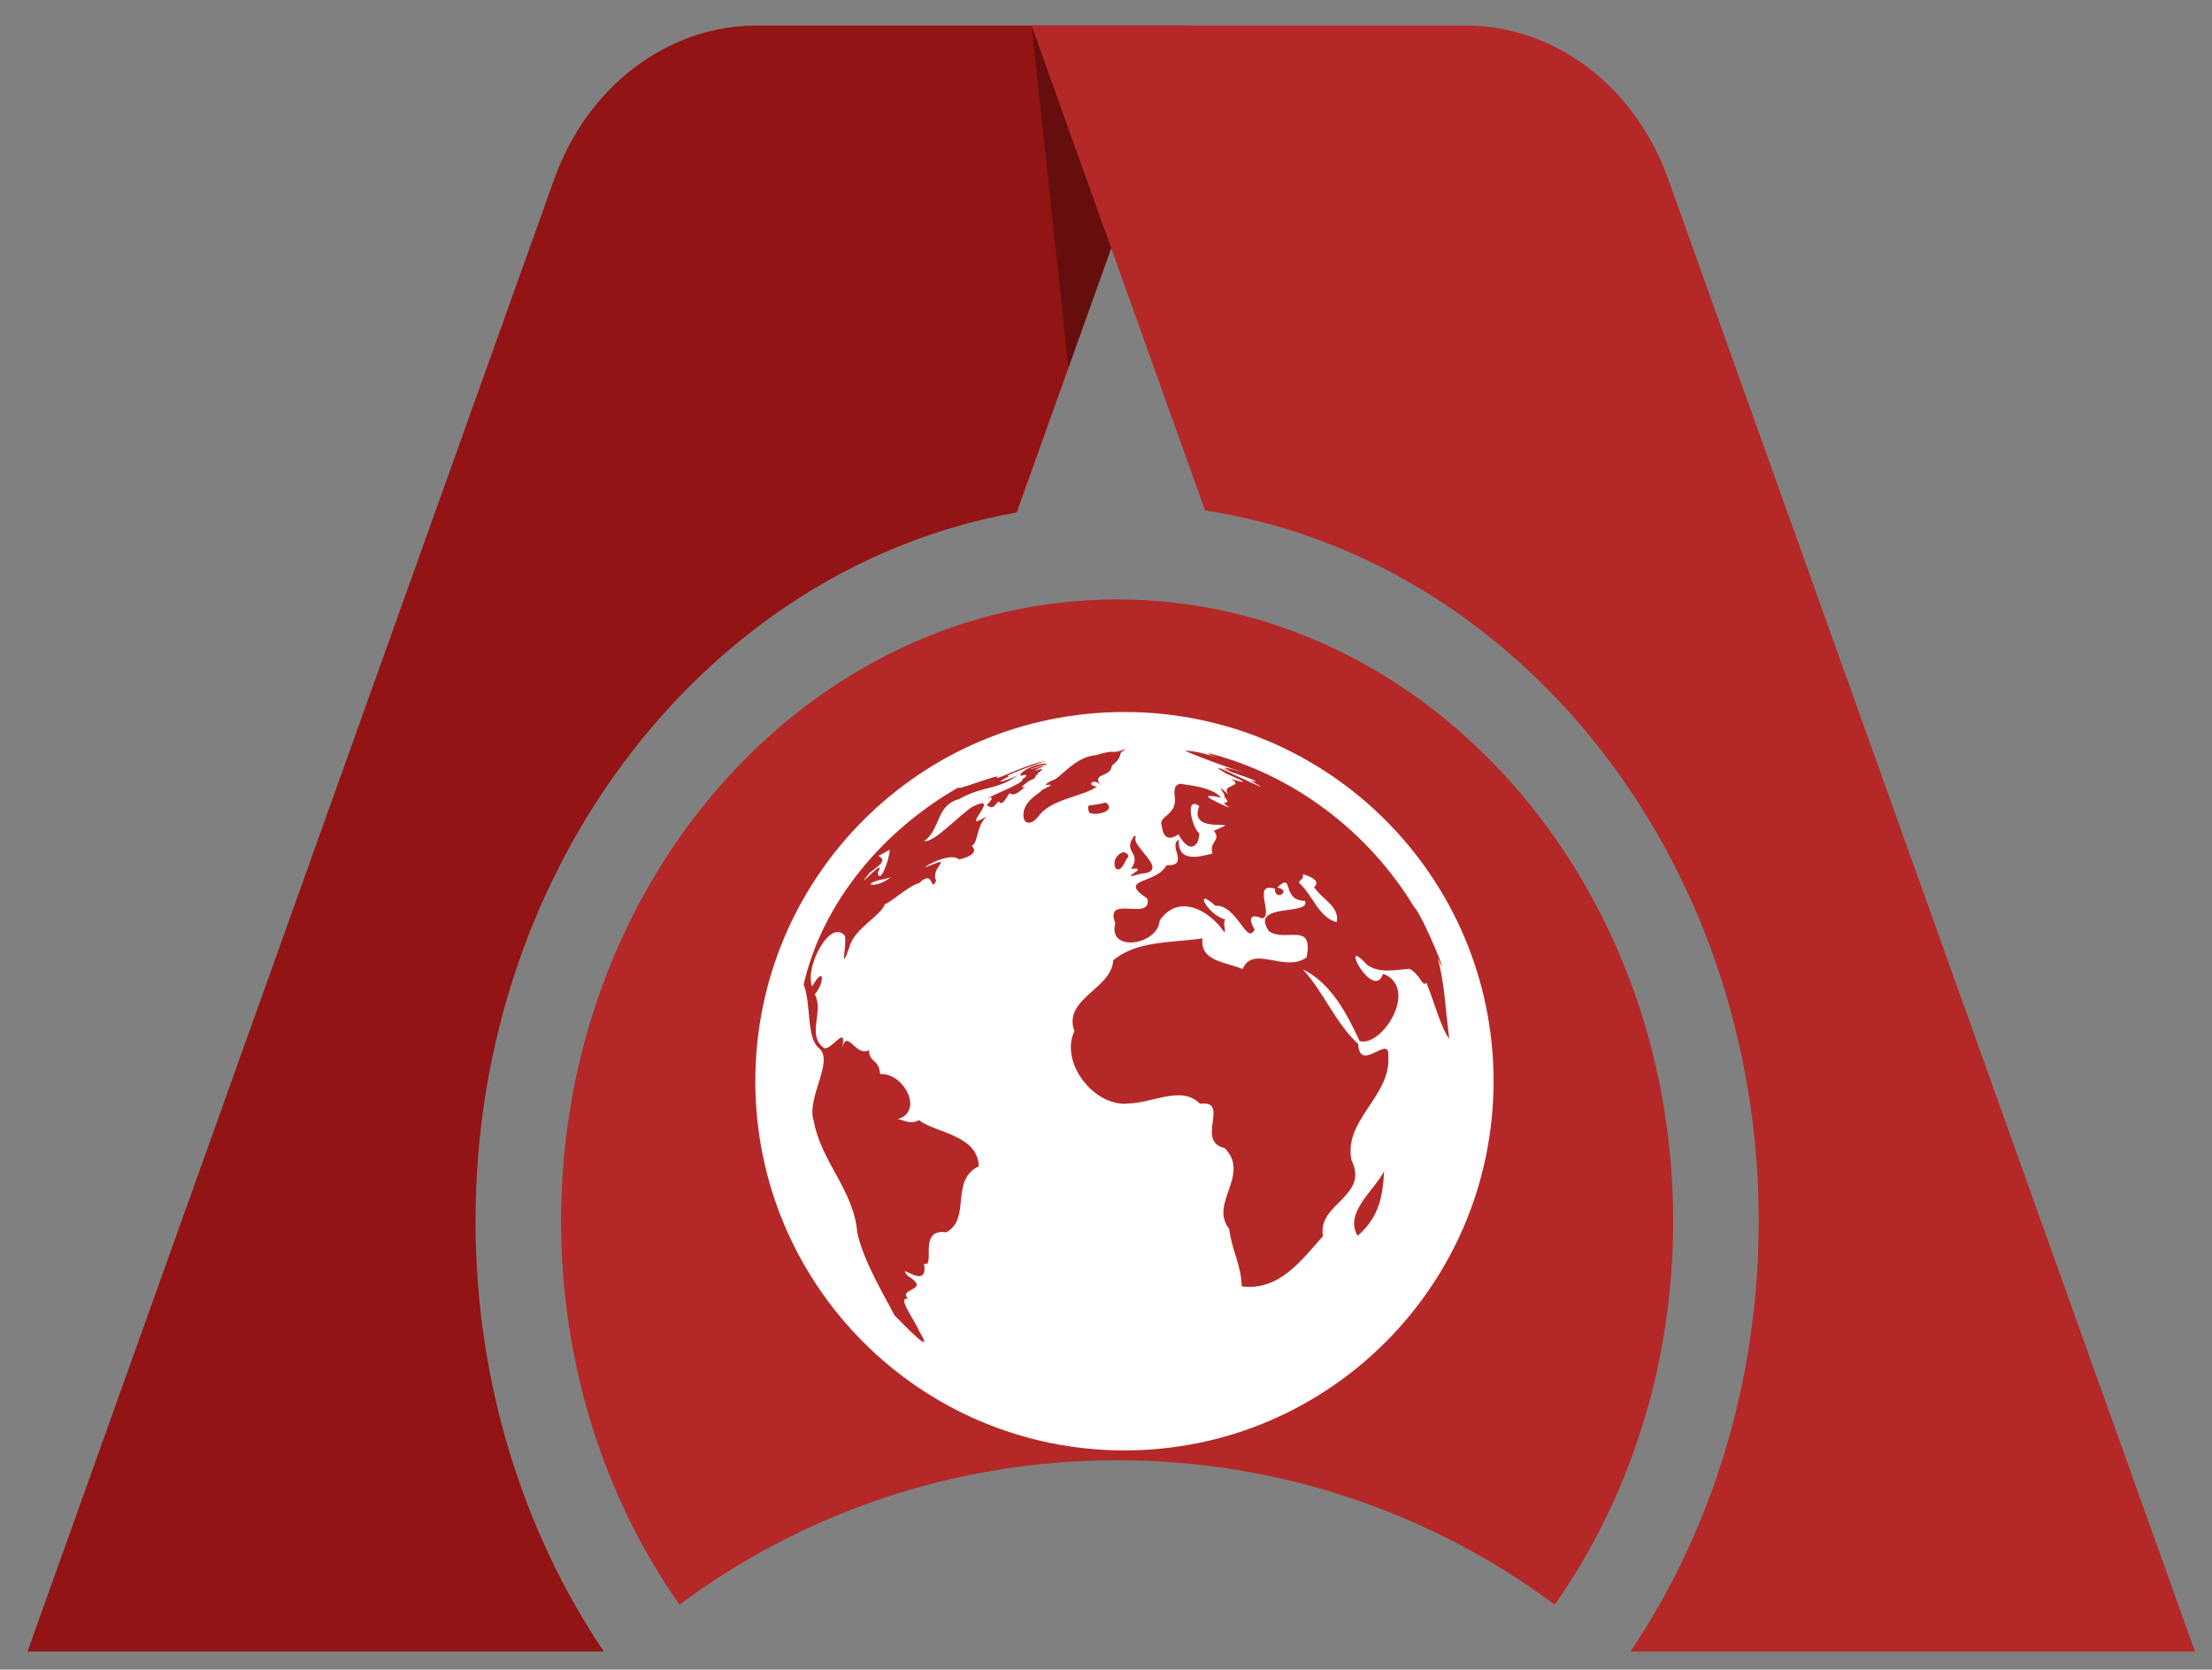
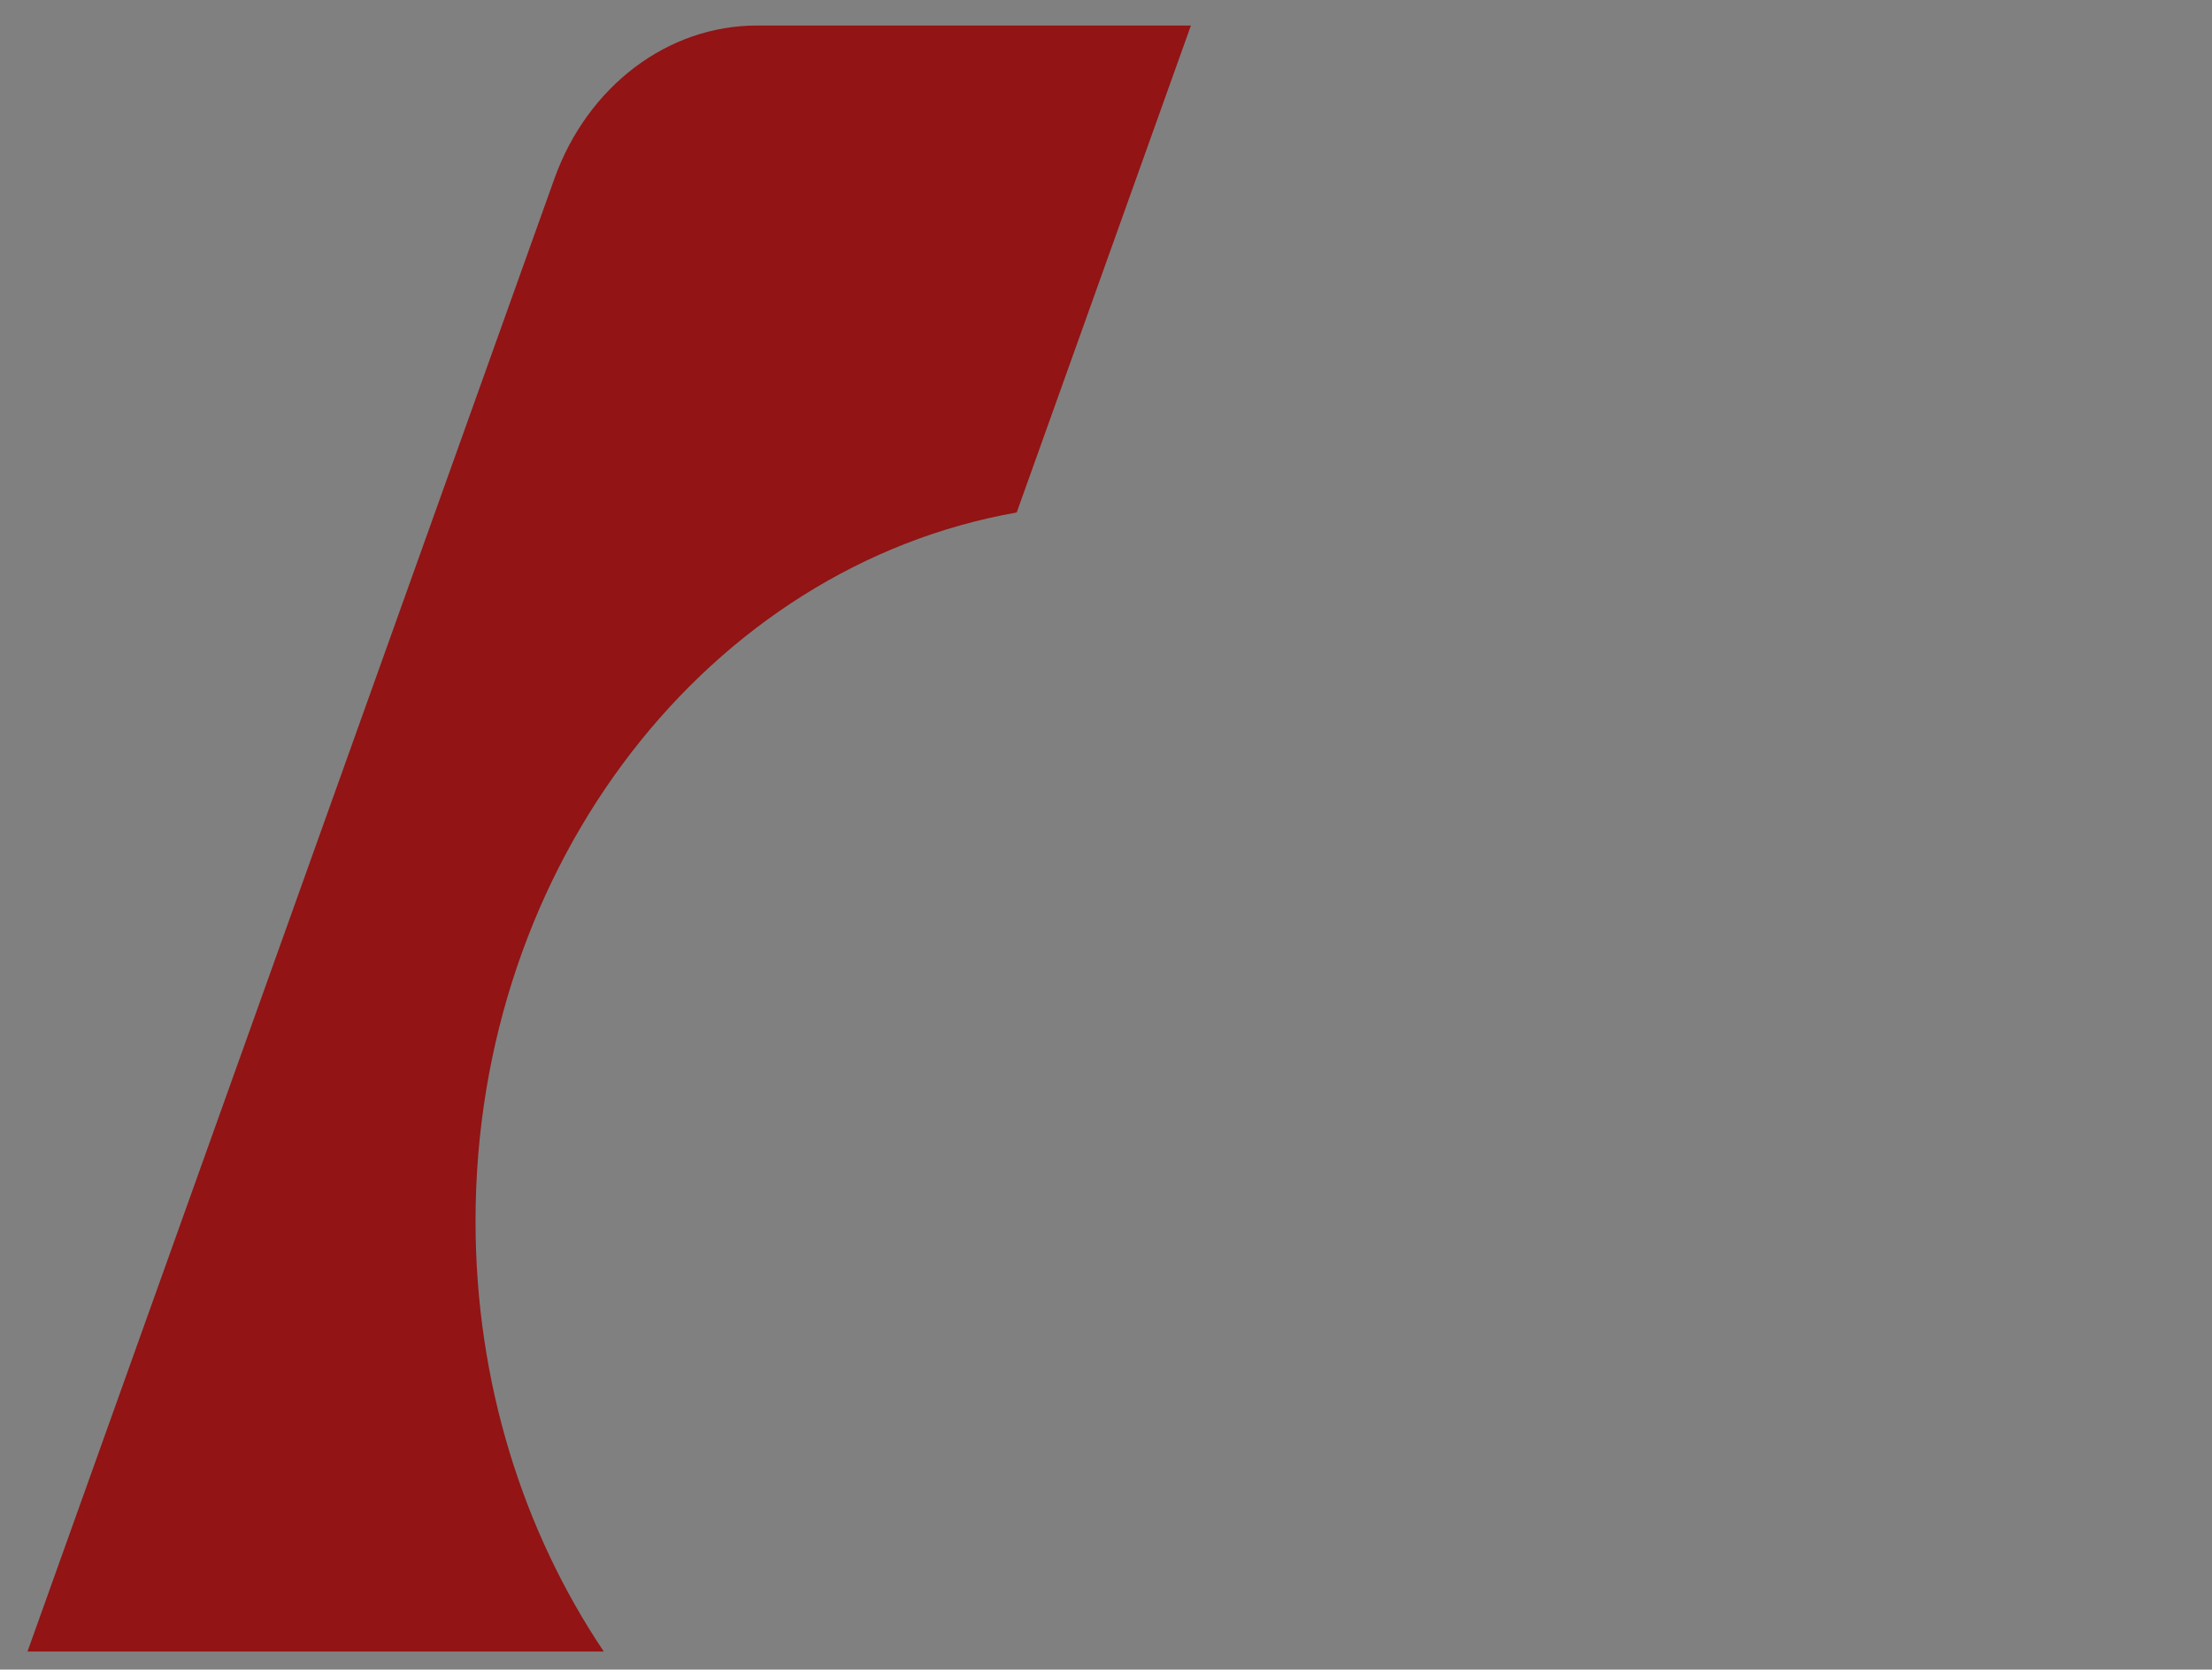
<svg xmlns="http://www.w3.org/2000/svg" xmlns:ns1="http://www.inkscape.org/namespaces/inkscape" xmlns:ns2="http://sodipodi.sourceforge.net/DTD/sodipodi-0.dtd" width="163mm" height="123mm" viewBox="0 0 163 123" version="1.1" id="svg1" ns1:export-filename="../8a569162/logo.png" ns1:export-xdpi="96" ns1:export-ydpi="96" ns1:version="1.4.2 (2aeb623e1d, 2025-05-12)" ns2:docname="logo2.svg">
  <rect x="0" y="0" width="163" height="123" fill="#808080" stroke="none" />
  <ns2:namedview id="namedview1" pagecolor="#ffffff" bordercolor="#000000" borderopacity="0.25" ns1:showpageshadow="2" ns1:pageopacity="0.0" ns1:pagecheckerboard="0" ns1:deskcolor="#d1d1d1" ns1:document-units="mm" ns1:zoom="1.8097752" ns1:cx="202.23506" ns1:cy="269.0942" ns1:window-width="2560" ns1:window-height="1371" ns1:window-x="0" ns1:window-y="32" ns1:window-maximized="1" ns1:current-layer="layer1" showgrid="false" />
  <defs id="defs1" />
  <g ns1:label="Layer 1" ns1:groupmode="layer" id="layer1">
    <path d="M 55.774,1.881 H 87.757 L 74.919,37.757 c -22.596,3.971 -39.878,25.832 -39.878,52.206 0,11.897 3.517,22.877 9.452,31.71 H 2.025 L 40.849,13.176 C 43.29,6.354 49.201,1.881 55.774,1.881 Z" class="ccompli1" fill="#341492" id="path3" ns1:export-filename="logo.png" ns1:export-xdpi="25.43907" ns1:export-ydpi="25.43907" style="stroke-width:3.554;fill:#921414;fill-opacity:1" />
-     <path d="M 87.756,1.881 78.733,27.095 76.015,1.881 Z" fill="#000000" fill-opacity="0.3" id="path4" style="stroke-width:3.554" />
-     <path d="M 107.998,1.881 H 76.015 l 12.784,35.725 c 23.045,3.531 40.799,25.626 40.799,52.357 0,11.897 -3.517,22.877 -9.452,31.71 h 41.601 L 122.923,13.176 C 120.482,6.354 114.571,1.881 107.998,1.881 Z" class="ccustom" fill="#4c28b5" id="path5" style="stroke-width:3.554;fill:#b52828;fill-opacity:1" />
-     <path d="m 50.07,118.22 c -5.466,-7.784 -8.725,-17.595 -8.725,-28.257 0,-25.296 18.345,-45.802 40.975,-45.802 22.63,0 40.975,20.506 40.975,45.802 0,10.662 -3.259,20.474 -8.725,28.257 -8.972,-6.68 -20.142,-10.641 -32.25,-10.641 -12.108,0 -23.277,3.961 -32.25,10.641 z" class="ccustom" fill="#4c28b5" id="path6" style="stroke-width:3.554;fill:#b52828;fill-opacity:1" />
-     <path d="m 65.625,64.632 c -0.499,0.134 -0.181,0.094 -0.595,0.154 -1.774,0.383 -0.457,0.723 0.595,-0.154 z m 31.206,0.713 c 0.128,-0.081 0.574,-0.52 -0.818,-0.944 0.087,0.437 -0.287,0.395 -0.287,0.638 1.031,0.934 1.456,2.561 2.773,2.9 0.255,-1.169 -1.169,-1.743 -1.668,-2.592 z M 64.679,64.292 c 0.16,0.943 0.871,-0.998 0.882,-1.689 -0.276,0.154 -0.552,0.318 -0.839,0.447 0.669,0.341 0.087,0.703 -0.637,1.243 -1.466,1.83 1.371,-1.425 0.595,0 z M 82.859,52.455 c -15.024,0 -27.2,12.176 -27.2,27.2 0,15.013 12.176,27.2 27.2,27.2 15.024,0 27.2,-12.187 27.2,-27.2 0,-15.024 -12.176,-27.2 -27.2,-27.2 z m 0.723,9.116 0.128,0.054 c -0.51,0.658 2.656,2.582 0.383,2.741 -2.125,0.607 0.893,-0.553 -0.754,-0.351 0.871,-1.213 -0.691,-1.233 0.245,-2.432 z m -12.899,1.743 c -0.765,-0.638 -3.166,0.87 -2.327,0.51 2.082,-0.818 0.139,0.081 0.627,1.063 -0.447,0.924 -0.148,-0.915 -1.254,0.173 -0.797,0.173 -2.752,1.988 -2.508,1.435 -0.063,0.861 -2.327,1.882 -2.635,3.315 -0.744,1.988 -0.181,-0.081 -0.319,-0.852 -1.063,-1.348 -2.996,2.283 -2.423,3.719 0.967,-1.701 0.893,-0.173 0.193,0.574 0.712,1.307 -0.648,3.007 0.701,3.974 0.595,0.134 1.785,-1.998 1.264,0.227 0.361,-1.924 0.999,0.457 2.029,-0.081 0.063,1.012 0.691,0.543 0.829,1.762 1.721,-0.134 3.294,2.784 1.243,3.336 0.308,-0.081 0.914,0.457 1.615,0.054 1.19,0.943 4.324,1.063 4.409,3.4 -2.157,1.03 -0.531,3.857 -2.401,4.866 -2.146,-0.318 -0.733,2.646 -1.636,2.306 0.361,2.137 -2.168,-0.275 -1.19,0.905 1.796,1.103 -0.786,0.883 0.021,1.689 -0.903,-0.203 0.563,1.679 0.807,2.369 1.296,2.104 -1.116,-0.467 -1.828,-1.169 -0.68,-1.362 -2.284,-3.963 -2.731,-6.099 -0.255,-3.102 -2.656,-5.185 -3.209,-8.213 -0.552,-1.689 1.519,-4.399 0.404,-5.344 -0.967,-0.755 -0.574,-3.336 -1.147,-4.696 1.434,-6.216 5.993,-11.454 11.464,-14.557 -0.563,0.414 3.219,-1.072 2.784,-0.712 -0.116,0.266 2.21,-1.012 3.612,-1.2 -0.148,0.013 -3.644,1.275 -2.677,1.106 -1.498,0.732 -0.148,0.318 0.595,-0.054 -1.488,1.093 -2.635,0.786 -4.324,1.753 -1.7,0.447 -1.349,2.21 -2.561,3.092 0.712,0.134 2.497,-1.839 3.538,-2.529 2.391,-1.159 -1.211,2.104 1.063,0.703 -0.765,0.712 -0.606,1.849 -1.073,2.167 -0.233,-0.081 0.924,0.553 -0.956,1.012 z m 3.719,-4.888 c -0.245,0.332 -0.584,1.04 -0.786,0.607 -0.276,0.134 -0.383,0.732 -0.903,0.254 0.308,-0.227 0.627,-0.755 0.021,-0.423 0.276,-0.298 2.741,-1.136 2.603,-1.454 0.435,-0.275 0.393,-0.414 -0.106,-0.253 -0.255,-0.081 0.606,-0.809 1.753,-0.905 0.16,0 0.222,0.094 -0.063,0.081 -1.732,0.529 -0.988,0.383 0.181,0 -0.447,0.254 -0.754,0.328 -0.829,0.447 1.169,-0.423 -0.063,0.308 0.202,0.254 -0.329,0.173 0.054,0.227 -0.584,0.467 0.116,-0.094 -1.041,0.689 -0.35,0.457 -0.669,0.637 -0.967,0.649 -1.137,0.467 z m 1.02,1.52 c 0.021,-1.021 1.488,-1.668 1.307,-1.72 1.806,-0.852 -0.627,0.013 0.797,-0.732 0.531,-0.054 1.658,-1.752 3.219,-1.858 1.721,-0.52 0.924,0.013 2.199,-0.457 l -0.255,0.203 c -0.222,0.013 0.054,0.423 -0.754,1.021 -0.087,0.924 -1.541,0.501 -0.818,1.487 -0.468,-0.67 -1.169,-0.013 -0.287,0.054 -0.946,0.723 -3.145,0.849 -4.197,2.051 -0.68,0.978 -1.307,0.67 -1.211,-0.054 z m 7.554,3.4 c -0.723,1.743 -1.424,-0.254 -0.148,-0.574 0.319,0.173 0.447,0.227 0.148,0.574 z m -2.72,-3.485 c -0.212,-0.786 -0.043,-0.372 1.222,-0.743 0.871,0.626 -0.775,1.04 -1.222,0.743 z m 19.784,31.185 c -0.999,-1.722 1.211,-3.315 1.955,-4.76 -0.097,1.689 -0.308,3.358 -1.955,4.76 z m 3.761,-19.667 c -1.084,0.081 -2.061,0.341 -3.039,-0.275 -2.252,-2.465 0.414,2.784 1.158,0.635 2.678,1.021 -0.043,5.419 -1.732,4.962 -0.946,-2.041 -2.114,-4.282 -4.176,-5.281 1.583,1.752 2.369,3.91 4.069,5.493 0.116,2.21 2.359,-0.809 2.221,0.903 0.212,2.943 -3.326,4.707 -2.709,7.661 1.318,2.688 -2.539,3.177 -2.104,5.589 -1.551,1.733 -3.209,4.069 -5.993,3.698 0,-1.466 -0.744,-2.709 -0.914,-4.218 -1.509,-1.912 1.594,-3.963 -0.329,-5.961 -2.221,-0.501 0.457,-3.559 -1.828,-3.273 -1.371,-1.371 -3.379,-0.054 -5.344,-0.013 -2.465,0.227 -5.004,-3.028 -3.91,-5.334 -0.871,-2.402 2.762,-3.103 2.858,-5.217 1.743,-1.454 4.218,-1.275 6.577,-1.616 -0.17,1.689 1.615,1.701 2.964,2.263 0.754,-1.83 3.103,0.298 4.707,-0.861 0.553,-2.699 -1.562,-1.073 -2.773,-1.935 -1.466,-2.147 3.134,-1.106 2.656,-2.233 -1.785,-0.01 -0.775,-2.2 -2.04,-0.978 1.137,0.203 -0.202,1.093 -0.17,0.081 -1.721,-0.501 -0.063,1.955 -0.935,2.19 -1.328,-0.552 -0.701,0.626 -0.563,0.809 -0.574,1.243 -1.275,-1.828 -2.901,-1.743 -1.615,-1.477 -0.637,0.67 0.765,1.021 -0.297,0.081 0.17,1.306 -0.202,0.786 -1.158,-1.595 -3.358,-2.656 -4.664,-0.703 -0.139,1.828 -3.857,2.349 -3.262,0.203 -0.871,-2.21 2.699,-0.081 2.369,-1.83 -2.295,-1.52 0.627,-1.03 1.402,-2.455 1.764,0.054 0.072,-1.444 0.903,-1.882 -0.087,1.627 1.349,1.319 2.486,1.012 -0.276,-0.934 0.68,-0.901 0.097,-1.679 2.635,-1.053 -2.008,0.488 -1.073,-1.816 -1.137,-0.786 -0.478,1.733 0,1.998 0.032,0.776 -0.627,1.733 -1.53,0.094 -1.317,0.861 -1.179,-0.872 -1.264,-0.689 -0.148,-0.67 0.999,-0.703 1.009,-1.868 -0.097,-0.743 -0.072,-1.136 0.457,-1.181 0.043,0.094 2.178,0.134 2.933,1.021 -2.061,-0.414 -0.308,0.341 0.616,0.764 -0.988,-0.776 0.393,0 -0.414,-0.883 0.319,0.081 -0.882,-1.213 0.35,-0.094 -0.67,-0.795 1.307,-0.563 0.139,-1.159 1.711,0.478 0.701,0.054 -0.308,-0.395 -2.784,-1.656 4.919,2.243 1.774,0.51 2.008,0.437 -4.293,-1.55 -1.424,-0.68 -1.095,-0.478 -0.032,-0.203 0.956,0.094 -1.774,-0.552 -4.431,-1.583 -4.324,-1.627 0.616,0.054 1.222,0.173 1.806,0.351 1.817,0.543 -0.521,-0.134 -0.021,-0.134 6.248,1.604 11.719,5.791 15.045,11.263 0.775,0.818 2.89,6.226 1.785,3.825 0.499,1.912 0.574,3.974 0.839,5.929 -0.552,-0.617 -1.169,-2.89 -1.7,-4.154 -0.222,0.489 -0.478,-0.689 -1.296,-1.012 z" id="path1" style="fill:#ffffff;stroke-width:0.106" />
  </g>
</svg>